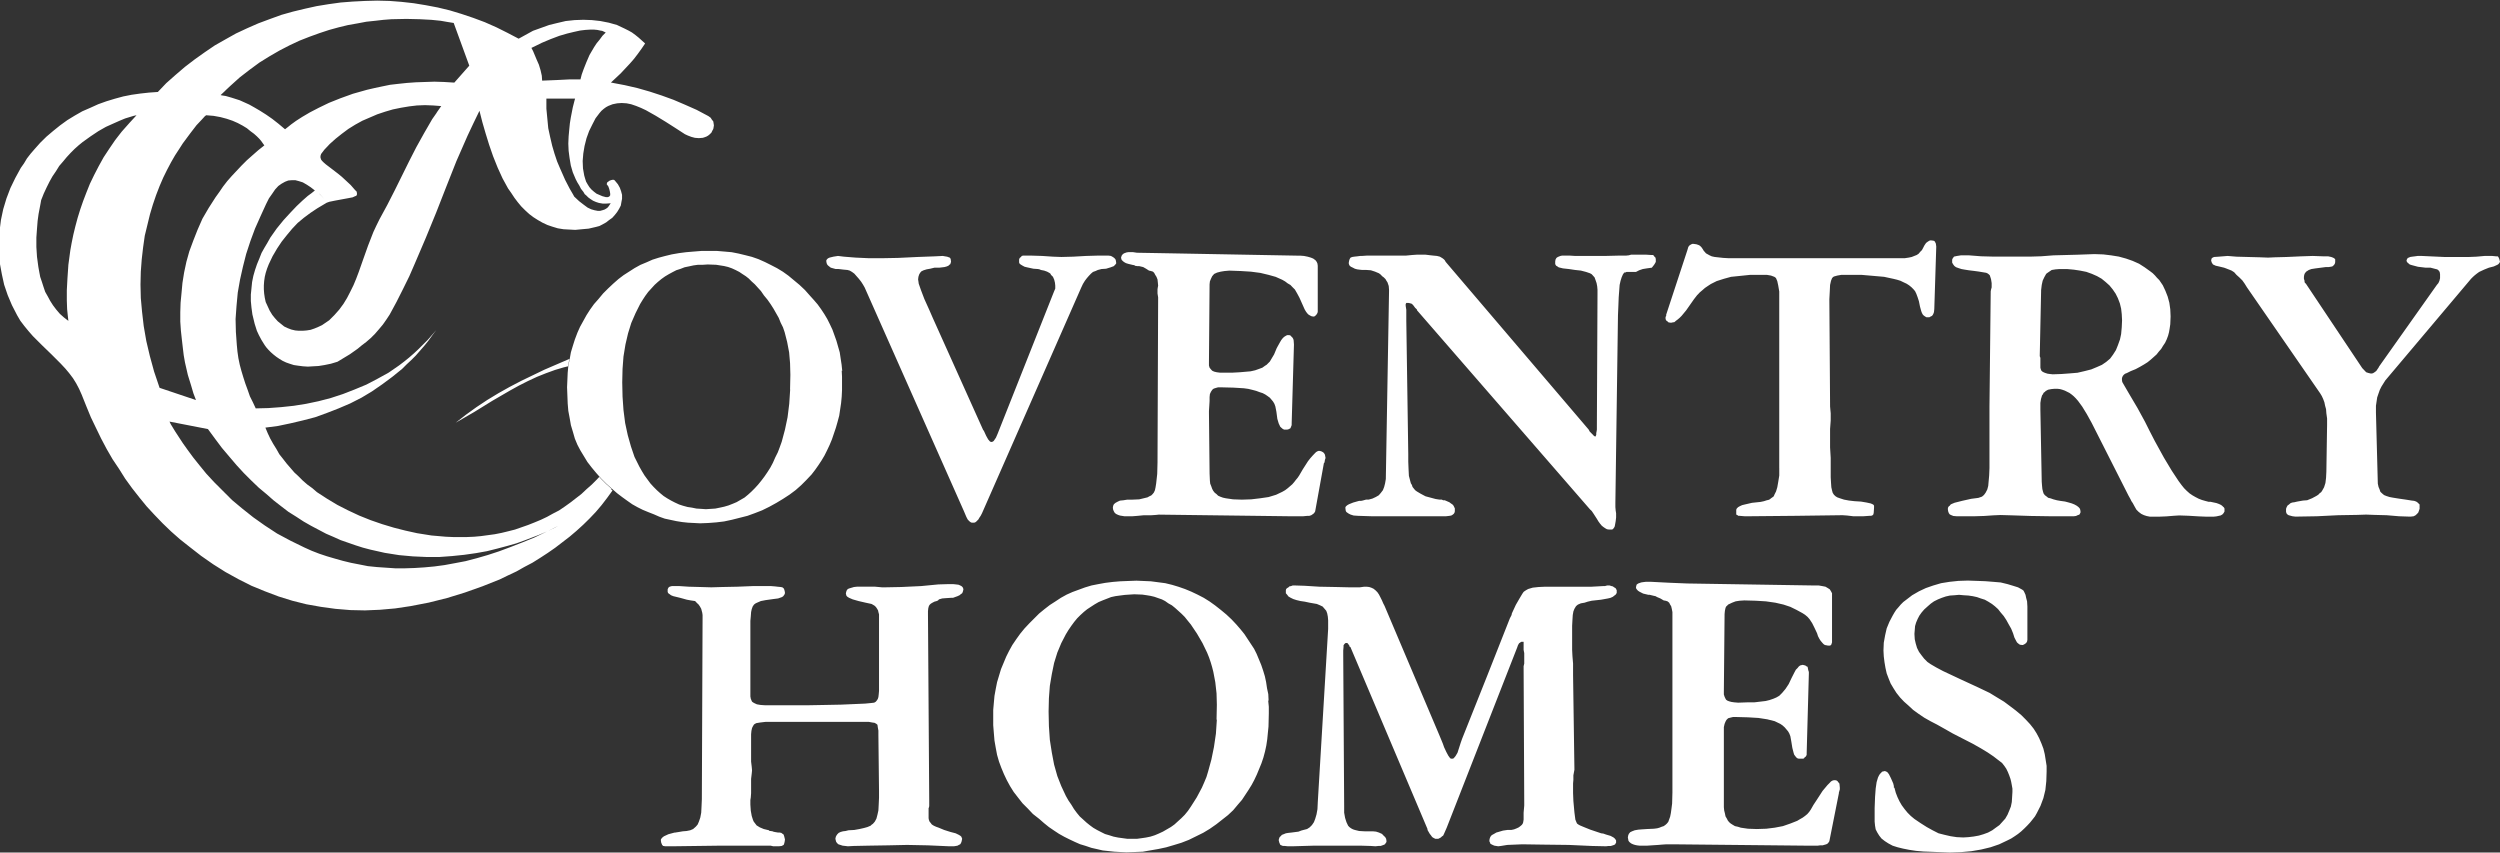
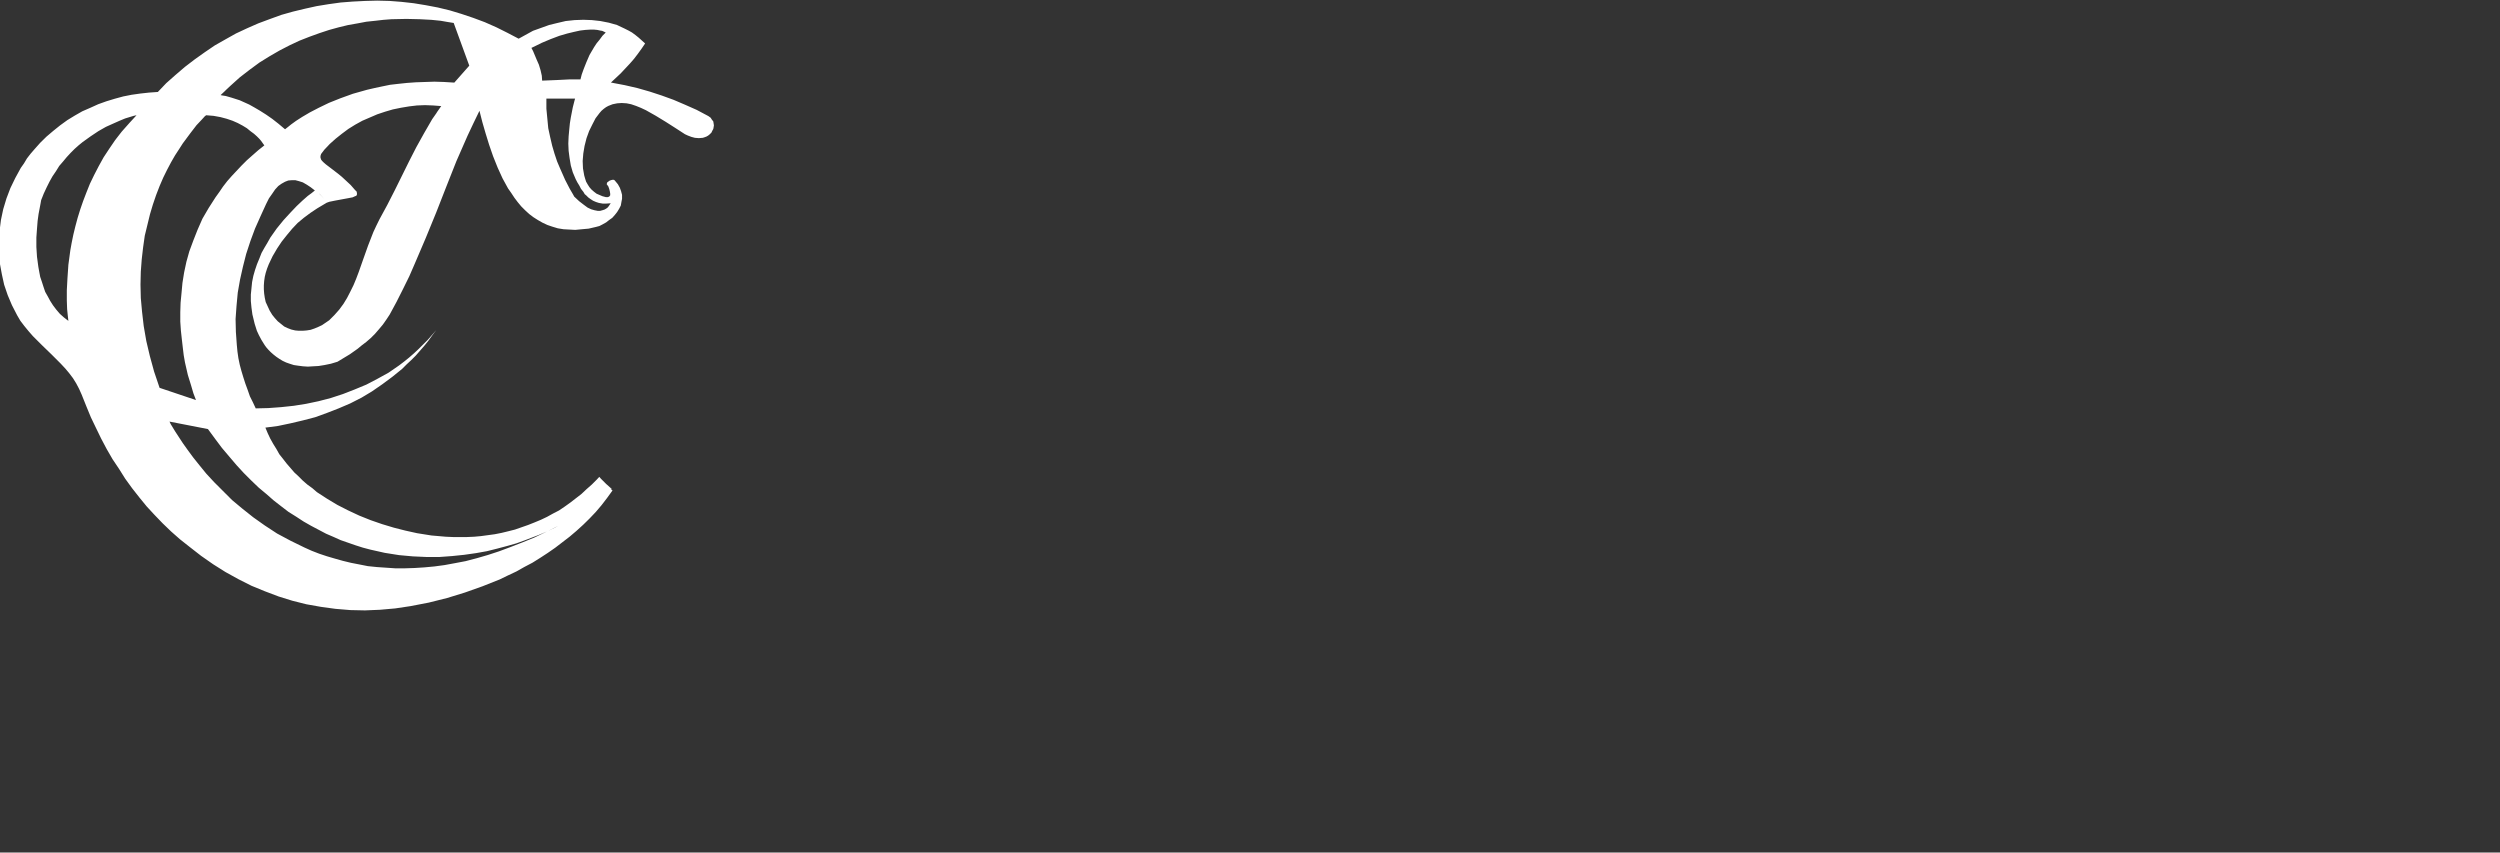
<svg xmlns="http://www.w3.org/2000/svg" id="uuid-2dadd15e-65a7-46be-8468-78efcba624d0" viewBox="0 0 240.58 82.04">
  <rect x="0" y="0" width="240.58" height="82.04" fill="#333333" stroke="none" />
  <defs>
    <style>.uuid-cc62a2a7-17f1-452b-9b72-eea06a3623e5{fill:#fff}</style>
  </defs>
-   <path class="uuid-cc62a2a7-17f1-452b-9b72-eea06a3623e5" d="M180.4 79.06v-1.29l.04-1.06.06-.82.09-.62.13-.44.09-.19.1-.16.09-.09.12-.13.13-.03.13-.03.09.03.13.06.09.1.09.12.19.38.22.5.06.25v.16h.04l.03.03v.03l.12.44.16.41.19.4.22.38.28.38.28.34.31.31.35.29.59.4.6.38.56.31.57.29.59.15.57.13.59.09.63.03.5-.03.5-.06.5-.09.44-.13.44-.16.41-.22.34-.25.35-.25.28-.31.28-.31.22-.38.16-.38.16-.4.09-.44.03-.47.03-.5v-.32l-.06-.34-.06-.32-.07-.28-.12-.34-.13-.32-.15-.31-.19-.28-.22-.28-.38-.29-.44-.34-.56-.38-.66-.4-.78-.44-1.91-.98-.88-.5-.66-.37-.62-.32-.6-.34-.56-.38-.51-.37-.44-.41-.43-.38-.38-.4-.35-.44-.28-.44-.28-.47-.19-.47-.19-.5-.12-.54-.09-.53-.07-.56-.03-.57.03-.75.13-.72.15-.66.26-.63.31-.59.16-.28.18-.28.22-.25.22-.26.25-.25.29-.22.56-.43.66-.38.66-.31.72-.25.75-.22.81-.13.85-.09.91-.03.88.03.81.03.75.06.72.06.66.16.53.16.48.15.4.22.13.1.09.18.1.22.06.29.09.34.03.5v3.2l-.03.16-.09.15-.1.07-.09.06-.13.06h-.06l-.22-.03-.09-.06-.09-.07-.1-.09-.09-.16-.16-.31-.06-.19-.07-.22-.18-.44-.25-.44-.22-.4-.25-.38-.29-.34-.25-.32-.31-.28-.28-.22-.35-.22-.34-.19-.38-.12-.37-.13-.41-.09-.41-.06-.47-.03-.44-.04-.44.04-.44.03-.4.09-.38.13-.37.15-.38.19-.31.22-.32.28-.31.28-.25.29-.22.31-.16.31-.15.35-.1.34-.03.38-.03.37.03.51.09.4.13.44.19.38.25.34.25.32.31.31.32.22.53.31.66.35 1.66.78 1.69.78 1.13.54.72.44.66.4.59.44.54.41.53.44.44.44.41.44.34.43.28.44.25.47.22.51.19.5.13.53.09.56.09.57v.56l-.03.91-.09.85-.19.78-.28.75-.35.69-.18.32-.22.28-.25.31-.26.28-.28.28-.31.29-.31.25-.32.22-.34.22-.38.19-.78.37-.82.28-.91.22-.94.16-1 .09-1.07.04-1.72-.07-.81-.03-.72-.06-.66-.1-.6-.12-.53-.13-.47-.15-.41-.22-.34-.22-.32-.25-.22-.28-.18-.29-.16-.31-.06-.35-.04-.4zm-19.46-2.85V58.9l-.06-.31-.06-.25-.1-.16-.09-.18-.16-.13-.19-.06-.18-.03-.32-.19-.31-.13-.16-.09-.15-.03-.41-.1h-.13l-.5-.12-.37-.19-.13-.09-.09-.1-.07-.09-.03-.13.03-.12.03-.13.07-.06.09-.06.28-.1.19-.03.25-.03h.53l1.76.09 1.72.07 12.01.19h.62l.35.06.31.06.22.13.19.12.12.19.1.19v4.73l-.03.09-.03.1-.04.06-.09.06h-.19l-.15-.03-.16-.03-.13-.09-.12-.13-.16-.19-.12-.19-.13-.25-.09-.28-.25-.53-.22-.44-.25-.38-.19-.22-.25-.21-.25-.16-.57-.31-.59-.29-.66-.22-.78-.18-.91-.13-.98-.06-1.09-.03-.47.03-.38.06-.34.13-.25.12-.13.06-.09.1-.1.09-.06.13-.06.28-.03.31-.07 7.46v.28l.07.22.09.19.06.1.13.09.16.06.22.06.28.04.37.03.85-.03h.69l1.1-.13.37-.09.38-.13.28-.12.28-.16.28-.28.32-.38.31-.47.28-.59.29-.57.12-.22.16-.16.12-.15.13-.1.12-.03.13-.03.12.03.13.03.09.07.13.06.06.31.06.19v.16l-.21 7.65v.15l-.04.1-.06.09-.09.06-.07.1-.09.03h-.41l-.12-.03-.13-.1-.09-.12-.1-.13-.06-.19-.12-.47-.1-.62-.09-.5-.1-.26-.12-.21-.16-.19-.16-.19-.21-.19-.22-.15-.54-.26-.72-.18-.84-.13-1.01-.06-1.12-.03h-.32l-.25.06-.22.06-.16.16-.09.16-.09.22-.07.31v7.71l.03.31.07.28.06.29.13.22.09.18.13.16.15.13.19.12.22.13.28.06.28.09.69.1.85.03.91-.03.81-.1.79-.15.72-.25.66-.26.25-.15.28-.16.22-.16.22-.18.19-.22.15-.22.25-.44.35-.53.53-.82.47-.56.19-.19.15-.16.16-.09.13-.03h.12l.13.03.09.06.06.1.1.09.03.12.03.32v.16l-.09.31v.06l-.91 4.58-.03.09-.07.09-.09.1-.12.06-.35.1h-.25l-.22.03h-1.06l-12.79-.13h-.72l-.44.03-.35.03-.62.04-.44.03h-.72l-.25-.03-.19-.04-.19-.06-.19-.09-.16-.13-.09-.12-.03-.16-.03-.16.03-.18.06-.16.13-.16.18-.09.26-.1.34-.06.38-.03.47-.03.66-.03.31-.04.22-.06.22-.09.19-.06.18-.13.13-.12.13-.16.09-.25.09-.25.07-.35.06-.44.06-.47.03-1.12zm-34.13 1.03l1-16.71v-.84l-.03-.35-.06-.31-.09-.25-.16-.19-.19-.22-.25-.12-.31-.13-.35-.06-.34-.06-.47-.1-.41-.06-.38-.09-.31-.1-.25-.12-.22-.13-.12-.16-.13-.15v-.29l.03-.12.1-.09.12-.07.09-.09.16-.03.16-.06h.19l.94.03 1.44.09 1.6.03 1.28.03h1l.44-.06h.22l.25.03.19.06.22.1.19.15.19.19.15.22.13.25.16.32.12.28.13.25 5.26 12.41.22.53.13.32.12.34.22.47.19.35.16.22.09.06h.16l.09-.03.09-.1.1-.12.19-.32.15-.47.16-.5.13-.37 2.41-6.05 2.19-5.55.16-.31.03-.16.38-.82.34-.59.28-.47.13-.19.12-.09.16-.1.16-.09.44-.13.56-.06.66-.03h4.45l1.1-.06h.18l.1-.03.12-.03h.22l.19.06.13.03.12.09.13.07.06.09.06.12v.26l-.09.15-.13.1-.15.12-.22.1-.25.06-.66.12-.91.1-.38.09-.31.1-.35.06-.28.12-.09.07-.1.09-.15.25-.1.25-.06.35-.03.47-.03.56v2.32l.03.6.06.72v1.12l.13 9.09-.03.16-.07.38v.43l-.03.35v.94l.03.75.1 1.1.09.69.1.25.06.13.12.09.16.09.38.16.62.25 1.04.35.22.03.25.09.44.13.28.15.12.1.07.09.06.1v.21l-.06.1-.03.06-.1.06-.31.1h-.22l-.25.03-1.35-.03-2.22-.1-2.48-.03-2.01-.03-.72.03-.72.03-.62.1-.26.03-.18-.03-.19-.03-.16-.07-.12-.06-.1-.06-.03-.1-.06-.12v-.13l.03-.15.06-.16.13-.16.22-.12.22-.13.31-.09.34-.1.41-.06h.38l.28-.06.25-.1.19-.09.16-.12.15-.13.1-.16.03-.15.03-.19v-.66l.06-.69v-.22l-.06-13.07v-.12l.06-.25v-1.01l-.06-.31v-.78h-.22l-.09.06-.13.09-.09.16-.04.09-.03.1-6.8 17.39-.25.57-.09.19-.13.09-.09.09-.13.07-.12.06h-.29l-.12-.06-.13-.07-.09-.09-.09-.13-.1-.12-.22-.38v-.09l-7.42-17.52h-.07v-.03l-.03-.1-.16-.22-.06-.03h-.12l-.07.03-.09.1-.06.09v.16l-.03.34v.41l.09 14.57v.63l.09.5.13.41.16.34.12.13.16.12.19.1.18.06.41.1.53.03h.79l.31.03.28.09.29.13.15.16.16.15.09.16.03.19v.12l-.09.13-.06.09-.13.06-.28.1h-.22l-.28.03-.44-.03-1-.03h-4.45l-2.07.06h-.47l-.29-.03h-.18l-.25-.1-.1-.22-.03-.12-.03-.13.03-.12.06-.16.1-.09.12-.13.16-.06.22-.09.25-.04.28-.03.69-.09.25-.1.22-.06.35-.09.25-.16.12-.12.1-.1.19-.28.12-.31.13-.44.09-.5.03-.63zm-59.27-.31l.07-17.49v-.25l-.03-.22-.1-.38-.12-.22-.13-.19-.16-.15-.18-.19-.41-.06-.38-.07-.65-.18-.66-.16-.22-.09-.13-.1-.09-.06-.06-.06-.04-.1v-.25l.04-.09.06-.1.09-.06.1-.03.12-.03h.72l.91.06 1.13.03 1.03.03 1.04-.03 1.47-.03 1.5-.06h1.73l.38.03.25.03.31.03.16.03.12.1.03.03.03.09.04.13.03.19-.03.12-.07.1-.06.09-.13.09-.37.13-.47.06-.72.1-.47.09-.28.12-.22.1-.16.12-.13.19-.09.25-.06.28-.03.41-.04.44v7.27l.04.22.09.22.03.06.09.07.16.09.22.1.35.06.43.03h4.11l1.66-.03 1.54-.03 2.32-.1.62-.06.25-.03.13-.07.09-.09.13-.19.06-.19.03-.25.03-.34v-7.37l-.06-.22-.03-.15-.09-.16-.1-.15-.12-.13-.16-.1-.16-.09-.56-.12-.69-.16-.56-.16-.35-.15-.16-.1-.09-.09-.03-.1-.03-.12.03-.16.06-.16.1-.12.15-.06.44-.13.28-.03h1.76l.66.06h.31l1.54-.03 1.91-.09 1.66-.16 1.03-.03h.38l.28.03.25.03.16.07.12.06.1.09.06.1.03.15-.03.1-.03.12-.06.13-.13.09-.12.1-.19.09-.44.16h-.19l-.47.03-.38.03-.31.09-.09.1-.13.06-.22.06-.19.1-.15.09-.1.09-.09.13-.06.22-.03.28v.35l.12 17.83v.59l-.03.13-.03.06v.97l.03.16.06.16.1.12.12.16.19.12.22.1.25.09.53.22.6.19.5.13.31.15.16.1.09.09.03.09.04.1-.04.19-.03.12-.06.13-.06.09-.13.06-.12.07-.16.03-.19.03h-.47l-2.03-.09-2.01-.04-1.82.04-1.88.03-1.44.03-.56.03-.25-.03-.26-.03-.21-.07-.19-.06-.13-.12-.09-.13-.03-.12-.04-.16.04-.19.06-.12.09-.13.13-.13.19-.09.22-.06.25-.03.28-.07.56-.03.5-.09.44-.1.32-.09.31-.13.09-.09.13-.09.09-.1.1-.12.15-.28.1-.38.09-.41.03-.56.03-.66v-.66l-.06-5.39v-.41l-.06-.34-.03-.22-.07-.06-.03-.03-.18-.1-.22-.03-.32-.06h-9.96l-.51.06-.37.06-.13.07-.09.06-.1.16-.09.18-.06.28-.03.32v2.63l.06.5.03.35-.03.31-.06.5v1.38l-.03.41-.04.25v.44l.04.59.09.5.12.38.07.16.09.12.1.13.09.12.31.19.38.16.5.12.06.07h.1l.19.03.06.03.12.03.35.06h.16l.15.03.13.1.09.06.06.19.07.28-.03.22-.04.16-.03.09-.03.06-.19.1-.28.03h-.53l-.25-.06h-4.89l-4.55.06h-.75l-.06-.03h-.09l-.1-.1-.09-.22-.03-.18v-.13l.06-.09.12-.13.13-.09.41-.19.59-.16h.06l.38-.06.35-.06.37-.03.35-.07.28-.12.25-.22.09-.1.1-.12.12-.28.13-.38.09-.47.03-.59.03-.69zm156.4-36.09v-.57l-.07-.5-.03-.4-.09-.32-.07-.34-.12-.32-.13-.28-.15-.25-7.06-10.22-.21-.34-.22-.31-.29-.29-.28-.25-.22-.25-.25-.16-.22-.09-.16-.06-.15-.06-.19-.07-.5-.12-.31-.07-.26-.12-.06-.09-.06-.1-.03-.09-.03-.13.03-.09.03-.1.09-.06.13-.06.44-.03.87-.07.85.07 1.13.03 1.13.03.78.03.66-.03 1.13-.03 1.32-.06 1.19-.04 1.12.04h.38l.28.06.16.06.12.06.1.1v.28l-.03.13-.07.12-.09.09-.09.07-.16.03-.19.03h-.28l-1 .13-.38.06-.25.09-.25.16-.13.16-.06.15-.03.19v.19l.06.19v.09l.03.1.1.09 5.42 8.12.38.4.21.07.26.06.18-.03.16-.1.16-.12.15-.22.07-.1.06-.12 5.55-7.84.15-.18.1-.22.06-.25v-.38l-.03-.19-.06-.12-.1-.1-.09-.06-.13-.03-.5-.13h-.47l-.75-.09-.6-.16-.19-.06-.15-.13-.1-.09-.06-.13.03-.12.03-.06.07-.1.09-.03.13-.06.19-.03.25-.03.28-.04h.4l.85.04 1.32.06h2.38l.72-.03.78-.07h.73l.4.04h.13l.06.06.09.19.03.12.04.16-.04.06-.03.06-.09.1-.09.06-.35.16-.47.12-.47.19-.47.22-.22.16-.19.15-.18.16-.19.19-8.25 9.78-.37.59-.16.32-.12.34-.13.38-.06.4-.06.41v.66l.18 6.83.07.32.09.21.09.26.16.15.19.16.22.09.31.1.32.06.56.09.69.1.56.09.25.03.19.07.13.09.09.09.1.1v.41l-.07.21-.06.16-.06.06-.06.07-.07.06-.06.06-.19.1-.25.03h-.28l-.88-.03-1.19-.1-1.16-.03-.81-.03-.91.03-1.79.03-2.04.1-1.78.03h-.32l-.25-.03-.37-.1-.1-.06-.09-.09-.06-.16v-.31l.06-.16.09-.16.13-.09.15-.13.16-.06.22-.03.25-.06.57-.1.4-.03.47-.19.41-.22.19-.12.12-.13.16-.12.09-.13.19-.34.13-.41.06-.5.03-.6.07-4.54zm-52.72 4.2V28.05l-.1-.59-.09-.41-.12-.28-.07-.07-.09-.06-.32-.12-.4-.07h-1.6l-.97.1-.88.09-.69.19-.69.22-.56.28-.29.19-.28.19-.25.22-.25.21-.12.13-.13.13-.31.4-.75 1.07-.44.53-.19.19-.19.16-.16.12-.15.13-.19.03-.13.03-.22-.03-.06-.03-.06-.07-.1-.06-.06-.09-.03-.1v-.18l.06-.1v-.12l2.04-6.21.09-.31.13-.16.16-.09.09-.04h.13l.28.04.25.09.12.09.1.1.15.22.07.12.09.1.13.15.34.19.22.1.28.06.82.09.53.03h16.93l.4-.06.28-.06.25-.1.23-.09.18-.12.16-.19.16-.16.12-.22.06-.12.07-.13.15-.22.16-.12.16-.1.12-.03.25.03.1.03.06.07.09.18.04.29-.19 6.01-.03.29-.04.12-.06.13-.09.12-.13.06-.12.07h-.29l-.12-.07-.13-.09-.09-.09-.09-.16-.07-.19-.12-.44-.1-.5-.12-.37-.13-.35-.12-.25-.16-.19-.19-.19-.22-.18-.25-.16-.28-.13-.31-.15-.32-.1-.37-.09-.88-.19-1.03-.09-1.16-.1h-1.92l-.4.07-.32.09-.09.06-.09.1-.1.25-.09.4-.03.63-.04.75.07 10.19v.12l.03.35.03.31v.69l-.06.82v1.78l.06 1.01v1.85l.03.53.03.44.07.31.06.22.12.19.16.15.16.1.25.09.4.13.48.09.53.06.63.04.53.09.41.09.22.1.06.06.03.06v.19l-.03.47-.03.16-.07.09-.15.06h-.16l-.56.04h-1.01l-.59-.07-.44-.03-4.51.06-4.27.04h-.65l-.48-.04h-.12l-.06-.06-.1-.03-.03-.09v-.41l.06-.13.13-.12.16-.09.22-.1.25-.06.69-.16.84-.09.32-.07.28-.09.15-.03.13-.06.12-.1.13-.09.13-.1.06-.15.16-.32.12-.4.09-.51.1-.62v-.72zm-37.55-17.02v-.13l-.03-.37-.12-.35-.1-.15-.09-.16-.16-.16-.16-.12-.15-.16-.16-.12-.38-.16-.4-.13-.41-.03h-.41l-.28-.03-.22-.03-.22-.06-.19-.1-.19-.09-.12-.1-.06-.12-.03-.13.03-.18.03-.13.06-.13.06-.09.16-.06.19-.03.28-.03.31-.04h.16l.44-.03h3.76l.63-.06.44-.03h.84l.5.06.28.03.32.03.28.07.25.15.13.1.09.09.09.16.1.12 13.66 16.02.1.19.15.15.16.16.09.1.1.06h.06l.03-.06.04-.1v-.16l.03-.15.03-.19v-.44l.06-12.63v-.38l-.03-.34-.06-.31-.1-.29-.09-.25-.16-.18-.12-.13-.16-.09-.38-.13-.5-.13-.56-.06-.6-.09-.56-.06-.41-.1-.13-.09-.12-.07-.06-.09-.03-.09v-.22l.03-.19.09-.16.13-.09.25-.1.15-.03h.79l.47.03h2.91l1.22-.03h.76l.28-.03.22-.06h1.47l.47.03h.16l.09.06.06.1.1.09.03.16v.25l-.06.12-.1.16-.22.28-.5.07-.37.06-.35.12-.31.16h-.91l-.13.06h-.09l-.13.19-.12.28-.1.32-.09.4-.09 1.2-.03.78-.04.94-.25 18.05v.41l.03.34.04.25v.41l-.04.35-.09.5-.06.12-.1.13-.09.06h-.31l-.19-.03-.16-.09-.19-.13-.15-.12-.16-.19-.16-.22-.15-.25-.35-.54-.15-.22-.16-.15-16.64-19.15-.03-.1-.16-.15-.16-.22-.15-.16-.19-.06-.16-.03h-.19l-.03.06-.03.06v.16l.06.38v1.06l.19 12.85v.72l.03.76.03.59.13.5.06.22.1.16.06.19.12.15.13.16.16.12.37.22.47.25.97.26.38.06h.22l.12.06h.16l.44.19.16.12.15.1.1.12.06.13.06.12v.29l-.03.12-.06.1-.1.09-.15.09-.16.03-.34.04h-7.21l-1.26-.04-.43-.03-.29-.09-.18-.09-.19-.13-.06-.06-.04-.1-.03-.22v-.12l.07-.09.12-.1.16-.09.4-.16.57-.16h.19l.15-.03.32-.09h.25l.37-.1.32-.15.28-.16.12-.13.1-.12.19-.25.12-.31.09-.35.07-.41.31-18.08zm-22.28 16.42l.06-15.82-.03-.19-.03-.19v-.41l.03-.19.03-.15-.03-.32-.03-.28-.1-.25-.12-.19-.1-.19-.12-.12-.19-.06-.19-.04-.28-.18-.28-.16-.38-.09h-.18l-.26-.04v-.03l-.03-.03h-.09l-.5-.12-.22-.07-.16-.09-.12-.09-.13-.13-.03-.09-.03-.13.03-.09.03-.1.09-.12.13-.1.25-.09.19-.03h.41l.4.06 1.73.03 1.69.03 12 .22h.29l.37.03.35.07.31.09.22.09.22.16.12.16.07.16.03.21v4.42l-.03.13-.1.16-.06.06-.06.06-.1.06h-.09l-.16-.03-.12-.06-.16-.09-.13-.13-.12-.16-.13-.22-.25-.56-.25-.56-.22-.41-.22-.38-.12-.12-.1-.1-.21-.22-.26-.15-.25-.19-.28-.16-.63-.28-.68-.19-.79-.19-.91-.12-.97-.06-1.1-.04-.47.04-.37.06-.35.09-.28.13-.19.22-.12.25-.1.25-.03.28-.06 7.52v.29l.06.21.13.16.12.13.19.09.25.06.31.04h1.2l.72-.04 1.03-.09.44-.1.34-.12.35-.13.25-.18.16-.1.15-.15.16-.16.13-.22.28-.47.25-.6.31-.56.13-.22.15-.19.13-.12.16-.1.12-.06h.22l.1.03.09.1.12.12.07.13.03.12.03.41-.22 7.58v.16l-.03.09-.09.22-.19.1-.13.03h-.28l-.13-.06-.12-.1-.13-.12-.06-.13-.09-.19-.13-.44-.09-.68-.1-.51-.09-.25-.13-.22-.15-.18-.16-.19-.22-.16-.22-.15-.25-.13-.28-.09-.35-.13-.34-.09-.41-.1-.44-.06-1-.06-1.19-.03h-.28l-.22.06-.19.06-.09.06-.07.07-.12.18-.1.22-.03.29v.37l-.03.5-.03.47v.22l.06 5.8.03.69.03.28.1.25.09.25.1.19.15.19.16.12.16.16.22.1.25.09.28.06.69.1.85.03.9-.03.85-.1.82-.12.72-.22.59-.28.28-.16.25-.19.22-.19.22-.19.19-.22.16-.21.16-.19.15-.22.35-.6.5-.78.22-.28.22-.25.18-.19.16-.16.16-.09.12-.03.16.03.09.03.16.09.09.1.07.12.03.16.03.16-.06.18-.04.25-.06.07-.84 4.64-.07.12-.09.1-.22.15-.19.06h-.19l-.43.04h-1.07l-12.79-.16-.28.03-.44.03h-.72l-.62.06-.51.04h-.72l-.25-.04-.19-.03-.18-.06-.19-.09-.13-.1-.09-.15-.07-.16-.03-.19.03-.19.07-.15.15-.13.22-.12.22-.1.32-.03.37-.06h.47l.69-.03.54-.13.25-.06.18-.1.19-.09.13-.13.12-.15.1-.22.06-.28.06-.38.1-.91.03-1.16zm-18.68 4.64l-9.5-21.41-.16-.28-.18-.28-.22-.28-.22-.25-.22-.25-.22-.16-.22-.13-.22-.06-.34-.03-.51-.06h-.28l-.22-.06-.25-.07-.12-.09-.16-.13-.09-.12-.04-.13-.03-.19.03-.09.07-.09.09-.07.13-.06.37-.09.19-.03.25-.04.57.07 1.12.09 1.32.06h1.16l1.6-.03 1.88-.09 1.63-.06.81-.04.22.04.19.03.25.09.06.06.04.1.03.25-.03.09-.04.13-.09.06-.09.09-.16.07-.22.06-.5.06h-.47l-.41.1-.34.06-.29.09-.21.1-.13.15-.09.16-.07.22-.03.25.03.19.03.22.22.63.32.84.47 1.04.34.78 4.86 10.81.03.03h.03v.03l.22.48.19.34.16.19.06.03.03.03h.1l.09-.03.09-.06.07-.1.06-.09.09-.13.16-.37 5.42-13.67.13-.31v-.28l-.03-.28-.07-.29-.12-.28-.19-.19-.06-.12-.1-.07-.22-.12-.28-.1-.31-.06-.13-.06-.15-.03-.44-.03-.6-.13-.25-.06-.19-.1-.15-.09-.13-.09-.06-.13v-.28l.03-.1.06-.09.1-.06.03-.06.03-.04.12-.03h.88l.97.03 1.04.07.81.03 1.13-.03 1.25-.07 1.04-.03h1.13l.22.03.18.1.13.09.12.13.04.12.03.19v.1l-.07.09-.06.06-.09.1-.32.12-.43.13-.44.03-.35.09-.22.1-.25.09-.19.16-.21.22-.19.22-.19.25-.19.31-.16.34-9.55 21.72-.13.25-.13.19-.09.16-.13.13-.09.09-.09.06-.1.03h-.22l-.09-.03-.09-.06-.1-.09-.12-.13-.13-.25-.28-.66zm29.37 18.35l-.03-.63-.12-.56-.09-.6-.12-.56-.16-.53-.19-.56-.22-.53-.22-.53-.25-.5-.31-.47-.31-.47-.31-.47-.38-.47-.38-.44-.47-.5-.5-.47-.53-.44-.56-.44-.53-.38-.56-.35-.6-.31-.59-.28-.6-.25-.63-.22-.63-.19-.66-.16-.69-.09-.69-.09-.69-.03-.69-.03-.82.03-.75.03-.72.06-.72.09-.66.12-.66.13-.63.19-.6.22-.6.22-.56.25-.56.31-.53.35-.53.34-.53.41-.5.41-.47.47-.47.47-.47.5-.41.5-.38.53-.38.56-.31.56-.28.56-.25.6-.25.6-.19.63-.19.63-.13.66-.12.66-.06.66-.06.69v1.47l.06.75.06.72.12.69.13.69.19.66.22.59.25.6.28.59.31.57.35.56.41.53.44.56.5.5.5.53.6.47.47.41.47.38.5.34.47.31.5.28.5.25.53.25.5.22.53.16.56.19.53.12.56.13.56.06.57.06.56.03.6.03.78-.03.78-.03.75-.13.75-.13.75-.16.75-.22.72-.22.72-.28.69-.34.69-.34.63-.38.63-.44.56-.44.56-.44.5-.47.47-.56.38-.44.31-.47.31-.47.31-.5.25-.47.25-.53.44-1.07.19-.56.16-.6.12-.56.09-.6.06-.62.06-.6.03-1.25v-.66l-.06-.6zm-4.98 1.82l-.09 1.35-.19 1.29-.25 1.22-.31 1.13-.16.53-.22.53-.22.5-.25.47-.25.47-.28.44-.28.44-.28.41-.31.38-.34.34-.31.28-.34.31-.35.25-.38.22-.38.22-.41.19-.38.16-.41.13-.44.09-.41.06-.44.06h-.94l-.44-.06-.44-.06-.44-.09-.41-.13-.41-.12-.38-.19-.37-.19-.38-.22-.34-.25-.31-.25-.34-.31-.31-.28-.28-.34-.28-.38-.25-.41-.28-.41-.25-.44-.44-.94-.38-.97-.31-1.1-.22-1.16-.19-1.22-.09-1.32-.03-1.41.03-1.28.09-1.19.19-1.13.22-1.07.31-1 .38-.91.44-.85.25-.41.28-.41.28-.38.28-.34.31-.31.34-.31.31-.25.38-.25.34-.22.38-.22.38-.16.41-.16.41-.16.41-.09.44-.06.47-.06.44-.03.47-.03.78.03.41.06.37.06.38.09.34.12.38.13.31.16.31.22.34.19.31.25.31.28.31.28.31.31.28.35.31.38.59.88.53.91.44.91.19.47.16.47.13.44.12.47.19 1 .12 1.07.03 1.1-.03 1.44zm96.87-20.45l-.12-.12-.12-.09-.19-.09-.25-.09-.56-.12h-.19l-.34-.09-.31-.09-.31-.12-.31-.16-.28-.16-.28-.19-.28-.25-.25-.25-.25-.31-.28-.38-.66-1-.75-1.25-.88-1.6-.5-.97-.44-.88-.72-1.32-.78-1.32-.53-.91-.16-.28-.03-.19v-.16l.03-.12.06-.12.1-.12.12-.09.16-.06.38-.19.47-.19.41-.22.38-.22.35-.22.31-.25.28-.25.28-.25.22-.28.22-.25.19-.31.19-.28.16-.34.13-.35.09-.34.06-.35.06-.41.03-.75-.03-.69-.09-.63-.16-.59-.22-.56-.25-.53-.34-.5-.22-.22-.19-.22-.22-.22-.25-.19-.53-.38-.53-.34-.63-.28-.63-.22-.69-.19-.75-.12-.75-.09-.85-.03-1.66.06-2.29.06-1.16.09-1 .03h-3.67l-1.13-.03-1.16-.09h-.78l-.19.03-.19.03-.28.06-.09.12-.06.09-.03.09v.28l.09.16.12.16.16.12.25.09.28.09.34.06.38.06.5.06.44.06.72.12.13.06.12.09.09.09.03.09.09.28.03.19.03.19v.41l-.06.22-.03.16-.12 11.09v5.92l-.03.72-.09 1-.09.34-.16.31-.16.22-.19.16-.35.12-.69.09-.85.19-.75.19-.31.13-.09.06-.06.09-.09.06-.06.09-.03.09v.16l.03.16.06.16.09.12.12.06.22.09.34.03h1.66l.97-.03.88-.06.69-.03 1.07.03 1.85.06 1.97.03h2.16l.22-.03.19-.09.12-.03.06-.09.06-.12v-.13l-.03-.16-.06-.13-.12-.12-.16-.12-.22-.12-.25-.1-.31-.09-.34-.09-.44-.06-.34-.06-.34-.09-.25-.09-.25-.06-.16-.13-.16-.12-.12-.16-.06-.19-.06-.25-.03-.31-.03-.38-.13-6.93v-.66l.06-.38.1-.34.09-.12.06-.13.12-.09.09-.09.22-.12.31-.06.31-.03h.28l.25.03.22.06.25.09.44.22.22.16.19.16.19.19.22.25.41.56.44.72.47.85 3.54 6.99.19.34.09.19.13.19.19.35.16.28.22.22.25.19.25.12.28.09.31.06h.85l.72-.03.75-.06.5-.03.88.03 1 .06.75.03h.66l.28-.03.41-.09.16-.09.12-.13.09-.16v-.28l-.06-.12zM204 32.69l-.19.53-.19.47-.28.44-.28.38-.19.16-.19.16-.41.28-.5.22-.53.22-.63.16-.69.16-.72.06-.81.06-.85.03-.28-.03-.22-.03-.19-.06-.16-.06-.16-.09-.09-.09-.06-.16-.03-.12v-.94l-.06-.16v-.09l.13-6.21v-.06l.06-.5.09-.41.16-.34.09-.16.09-.16.12-.09.13-.09.28-.19.37-.06.38-.03h.72l.66.06.6.09.6.12.53.19.5.22.44.25.38.31.38.34.31.38.28.41.22.44.19.5.12.5.06.53.03.6-.03.66-.06.66-.12.56zM81.05 35.7l-.06-.6-.09-.59-.09-.6-.16-.56-.16-.56-.19-.53-.19-.53-.25-.53-.25-.5-.28-.47-.31-.47-.34-.47-.38-.44-.37-.41-.47-.53-.53-.5-.53-.44-.53-.44-.53-.38-.56-.34-.6-.31-.56-.28-.63-.28-.63-.22-.63-.16-.66-.16-.66-.13-.69-.06-.72-.06h-1.5l-.75.06-.72.06-.69.09-.69.12-.66.16-.6.16-.6.19-.56.25-.6.25-.56.31-.53.34-.53.34-.5.38-.5.44-.5.47-.47.47-.44.53-.44.5-.38.53-.34.53-.31.56-.31.56-.25.56-.25.66-.19.6-.19.63-.12.66-.13.66-.06.66-.03.69-.03.69.03.78.03.78.06.72.13.69.12.69.19.63.19.66.25.6.28.53.34.56.34.56.41.53.44.53.47.53.5.5.56.5.47.41.5.38.47.34.5.35.5.28.5.25.53.22.56.22.5.22.53.19.56.12.56.12.56.09.56.06.6.03.56.03.78-.03.78-.06.75-.09.75-.16.75-.19.75-.19.69-.25.72-.28.69-.34.69-.38.63-.38.63-.41.59-.44.53-.47.5-.5.5-.53.34-.44.31-.44.31-.47.28-.47.25-.5.25-.53.22-.53.19-.56.19-.56.16-.56.16-.6.09-.6.09-.6.06-.63.03-.63v-1.29l-.03-.59zm-5.01 1.78l-.09 1.38-.16 1.29-.25 1.19-.31 1.16-.19.53-.19.5-.25.5-.22.5-.25.47-.28.44-.28.41-.31.41-.31.38-.31.34-.34.34-.31.28-.34.28-.38.22-.38.22-.38.16-.41.16-.41.12-.41.09-.44.09-.44.03-.47.03-.44-.03-.47-.03-.44-.09-.41-.06-.44-.12-.37-.12-.41-.19-.37-.19-.38-.22-.34-.22-.34-.28-.31-.28-.31-.31-.31-.34-.28-.38-.28-.38-.25-.41-.25-.44-.47-.94-.34-1-.31-1.1-.25-1.16-.16-1.25-.09-1.29-.03-1.38.03-1.29.09-1.19.19-1.16.25-1.07.31-1 .41-.94.44-.88.25-.41.25-.38.28-.38.31-.34.31-.34.31-.28.34-.28.35-.25.37-.22.35-.19.37-.19.38-.12.41-.16.44-.09.41-.09.44-.06h.47l.47-.03.81.03.38.06.38.06.38.09.37.13.35.16.37.19.28.19.34.22.28.22.28.28.31.28.28.31.31.34.28.41.34.41.31.44.28.44.25.44.25.44.19.47.22.44.16.47.12.47.12.47.19 1 .09 1.03.03 1.13-.03 1.41zM52.4 35.57l-1.12.54-1.1.53-1.13.59-1.07.6-1.09.66-1.04.69-1 .72-1 .78 1.78-1.03 1.73-1.07 1.72-1 .85-.47.87-.44.88-.41.85-.34.88-.32.84-.25.41-.1v-.02l.13-.66v-.03l-.07.03-2.32 1z" />
  <path class="uuid-cc62a2a7-17f1-452b-9b72-eea06a3623e5" d="M58.89 47.07l-.56-.5-.5-.5-.16-.18-.22.24-.5.5-.5.44-.5.47-.53.41-.53.41-.53.38-.56.38-.6.31-.56.31-.59.28-.6.25-.63.25-.63.22-.63.22-.63.16-.66.16-.66.13-.66.09-.66.09-.66.06-.69.03h-1.35l-.69-.03-1.38-.12-1.38-.22-1.13-.25-1.1-.28-1.13-.34-1.1-.38-1.1-.44-1.07-.5-1.04-.53-1-.6-.97-.63-.44-.38-.47-.34-.44-.38-.41-.41-.41-.38-.38-.44-.38-.44-.34-.44-.35-.44-.28-.5-.31-.5-.28-.5-.25-.53-.22-.53 1.22-.16 1.19-.25 1.19-.28 1.19-.31 1.13-.41 1.13-.44 1.1-.47 1.1-.56 1-.6 1-.69.97-.72.47-.38.47-.38.44-.44.44-.41.44-.44.41-.47.41-.47.38-.47.38-.53.38-.5-.41.47-.41.47-.44.44-.44.44-.44.41-.47.41-.47.38-.5.38-1 .69-1.07.59-1.07.56-1.13.47-1.13.44-1.16.38-1.19.31-1.19.25-1.19.19-1.22.13-1.22.09-1.22.03-.28-.6-.28-.56-.22-.63-.22-.6-.19-.59-.19-.63-.16-.6-.13-.63-.09-.63-.06-.63-.09-1.25-.03-1.25.09-1.25.12-1.29.22-1.25.28-1.25.31-1.22.41-1.25.44-1.19.53-1.19.53-1.16.28-.56.31-.44.28-.41.31-.34.31-.22.34-.19.31-.12.34-.03h.34l.34.09.38.12.38.22.38.25.4.31-.31.25-.38.28-.5.44-.56.53-.6.63-.66.72-.66.81-.31.44-.31.44-.28.5-.28.47-.28.5-.22.56-.22.53-.19.56-.16.56-.12.59-.06.6-.06.6v.63l.06.63.09.66.16.66.06.25.09.28.12.38.19.41.25.47.31.5.16.22.22.25.22.22.25.22.28.22.28.19.31.19.34.16.34.12.41.13.41.06.47.06.47.03.5-.03.53-.03.56-.09.63-.13.63-.19.56-.34.63-.38.75-.53.41-.34.41-.31.44-.38.41-.41.38-.44.37-.44.35-.5.31-.47.66-1.22.63-1.25.6-1.22.53-1.22 1.06-2.48 1-2.44.97-2.48.97-2.45 1.07-2.44.56-1.19.59-1.22.28 1.1.31 1.07.34 1.1.38 1.1.44 1.1.47 1.03.53.97.31.44.31.47.31.41.34.41.38.38.38.35.41.31.44.28.44.25.47.22.47.16.53.16.56.09.56.03.56.03.63-.06.66-.06.69-.16.34-.09.31-.16.34-.19.28-.22.31-.22.25-.28.22-.28.19-.31.16-.31.06-.34.06-.31v-.38l-.09-.34-.12-.34-.19-.34-.28-.34-.06-.06-.06-.03h-.12l-.13.03-.16.06-.12.09-.09.06-.03.09-.03.09.16.22.09.25.06.25.03.19v.16l-.09.12-.13.06h-.19l-.34-.09-.28-.12-.28-.12-.25-.19-.25-.22-.19-.22-.16-.25-.16-.28-.09-.28-.09-.31-.06-.34-.06-.34-.03-.72.06-.72.12-.72.19-.75.25-.69.31-.63.31-.6.19-.25.19-.25.19-.22.22-.19.22-.16.22-.12.41-.16.44-.09.44-.03.47.03.44.09.47.16.47.19.47.22.94.53.97.59.94.6.91.59.28.13.34.13.34.09.38.03.38-.03.19-.06.16-.06.16-.09.16-.13.16-.16.09-.19.09-.16.03-.16.03-.19-.03-.19-.03-.19-.13-.16-.12-.19-.22-.16-1.13-.6-1.13-.5-1.1-.47-1.13-.41-1.16-.38-1.19-.34-1.22-.28-1.32-.25.47-.44.47-.44.44-.47.44-.47.41-.47.38-.5.34-.47.34-.5-.31-.28-.31-.28-.31-.25-.34-.25-.34-.19-.38-.19-.72-.34-.78-.22-.82-.16-.81-.09-.82-.03-.85.03-.85.09-.81.19-.78.19-.78.28-.78.28-.69.38-.69.38-1.07-.56-1.06-.53-1.13-.5-1.1-.41-1.13-.38L43.29 1 42.13.72 40.97.5 39.81.31 38.65.18 37.49.09 36.3.06l-1.16.03-1.19.06-1.16.09-1.16.16-1.16.19-1.13.25-1.16.28-1.1.31-1.13.41-1.1.41-1.07.47-1.07.5-1 .56-1.04.59-.97.66-.97.69-.94.72-.91.78L16 8l-.81.85-.85.06-.82.09-.85.12-.81.16-.81.22-.82.25-.78.28-.75.34-.78.34-.72.41-.72.44-.69.5-.66.53-.66.56-.6.59-.56.63-.38.44-.34.44-.28.47-.31.44-.53.97-.47.97-.38 1-.31 1.03-.22 1.04-.13 1.03-.06 1.07v1.03l.09 1.07.19 1.03.22 1 .34 1 .41.97.5.97.31.53.38.5.41.5.41.47.44.44.44.44.91.88.88.88.44.47.37.44.38.5.31.5.28.53.25.56.44 1.1.44 1.07.5 1.04.5 1.03.53 1 .56.97.63.94.59.94.66.91.69.88.72.88.75.81.78.81.81.78.85.75.91.72 1.13.88 1.16.81 1.19.75 1.25.69 1.25.63 1.29.53 1.32.5 1.32.41 1.35.34 1.41.25 1.38.19 1.44.12 1.41.03 1.44-.06 1.47-.13 1.47-.22 1.76-.34 1.76-.44 1.72-.53 1.69-.6 1.66-.66.78-.38.81-.38.78-.44.78-.41.75-.47.72-.47.72-.5.69-.53.69-.53.66-.56.66-.6.6-.59.6-.63.56-.66.53-.69.5-.69.02-.03-.18-.16zm-2.66-28.42l.19.16.19.19.22.16.25.16.28.12.28.09.35.06h.37l.41-.03-.06.09-.13.19-.09.12-.16.12-.16.09-.19.06-.22.06h-.25l-.31-.06-.31-.09-.34-.16-.38-.28-.44-.34-.47-.44-.12-.22-.31-.53-.44-.85-.5-1.13-.28-.66-.25-.75-.22-.75-.19-.81-.19-.88-.09-.94-.09-.94v-.97h2.76l-.06.22-.16.63-.19.97-.09.56-.06.6-.06.66-.03.69.03.69.09.69.12.72.19.66.28.66.16.31.19.31.16.31.22.28.12.19zM52.09 4.14l.91-.38.82-.31.75-.22.66-.16.59-.13.5-.06.47-.03h.38l.31.03.28.06.19.03.28.13.06.03-.31.31-.28.38-.28.34-.25.38-.44.75-.31.72-.25.63-.19.53-.12.47h-1.03l-1.19.06-1.47.06-.03-.47-.12-.53-.16-.53-.22-.5-.34-.81-.16-.31.97-.47zm-39.65 7.71l-.72.81-.63.81-.56.82-.56.85-.47.85-.44.85-.41.85-.34.85-.31.81-.28.81-.25.81-.22.82-.19.78-.16.78-.13.72-.19 1.41-.09 1.32-.06 1.13v1l.03.82.06.6.06.53-.44-.34-.38-.34-.35-.41-.31-.41-.28-.44-.22-.41-.25-.44-.16-.47-.16-.5-.16-.47-.09-.47-.09-.5-.13-.97-.06-.94v-.91l.06-.85.06-.75.09-.66.19-1 .06-.34.25-.63.28-.6.28-.56.28-.5.34-.5.31-.5.38-.44.34-.41.38-.41.38-.38.38-.34.38-.31.78-.56.75-.5.72-.41.69-.31.63-.28.53-.22.82-.25.28-.06-.72.78zm29.59-1.01l-.44.63-.78 1.35-.75 1.35-.69 1.35-1.38 2.79-.72 1.41-.75 1.38-.31.63-.28.6-.5 1.28-.47 1.32-.44 1.25-.25.66-.25.6-.31.63-.31.6-.34.56-.41.56-.47.53-.25.25-.25.25-.69.47-.34.16-.38.16-.38.13-.38.06-.38.03h-.38l-.34-.03-.38-.09-.34-.13-.34-.16-.31-.25-.31-.25-.28-.31-.25-.31-.25-.41-.19-.41-.19-.41-.09-.41-.06-.41-.03-.41v-.38l.03-.41.06-.41.09-.38.13-.41.16-.41.37-.78.44-.75.44-.66.5-.63.5-.6.53-.56.6-.5.63-.47.66-.44.69-.41.22-.13.25-.09.59-.12 1.19-.22.47-.09.19-.09.16-.06.06-.12v-.12l-.03-.16-.16-.16-.41-.47-.44-.41-.41-.38-.34-.28-.69-.53-.5-.38-.22-.19-.16-.16-.09-.12-.06-.19v-.16l.06-.19.12-.16.19-.25.53-.56.56-.5.59-.47.63-.47.66-.41.69-.38.72-.31.72-.31.75-.25.75-.22.78-.16.78-.13.75-.09.78-.03.78.03.78.06-.44.63zM30.7 18.61l.08.07.41.44-.49-.51zm-9.01-9.9l.47-.44.91-.82.97-.75.94-.69.97-.6.97-.56.97-.5.94-.44.97-.38.94-.34.94-.31.91-.25.91-.22.91-.16.85-.16.85-.09.78-.09.78-.06 1.44-.03 1.29.03 1.13.06.88.09.69.12.56.09 1.5 4.11-1.44 1.63-.97-.06-.94-.03-.91.03-.88.03-.85.06-.85.09-.78.09-.78.16-.75.16-.69.16-1.35.38-1.22.44-1.1.44-.97.47-.85.44-.75.44-.59.38-.47.34-.31.25-.28.22-.63-.53-.6-.47-.59-.41-.6-.38-.53-.31-.5-.28-.91-.41-.78-.25-.56-.16-.38-.06-.12-.03.47-.44zm-6.33 28.62l-.53-1.57-.41-1.5-.34-1.44-.25-1.44-.16-1.38-.12-1.32-.03-1.29.03-1.25.09-1.19.13-1.13.16-1.13.25-1.03.25-1.03.28-.94.31-.91.34-.88.35-.81.37-.75.38-.72.38-.66.41-.63.34-.53.72-.97.6-.78.5-.53.31-.34.12-.09.72.06.66.12.6.16.56.19.5.22.47.25.41.25.34.28.34.25.28.25.22.22.19.22.22.31.09.12-.59.47-.57.5-.53.47-.5.5-.47.5-.47.5-.44.5-.41.53-.34.5-.38.53-.66 1.03-.6 1.03-.47 1.07-.41 1.04-.38 1.03-.28 1-.22 1.03-.16 1-.09.97-.09.94-.03.91v.91l.06.88.09.82.09.78.09.75.12.69.28 1.22.31 1 .22.75.25.66-3.54-1.19zm38.17 13.38l-.63.31-.18.08-.16.08-1.16.56-1.16.47-1.13.44-1.1.41-1.07.35-1.07.31-1.07.28-1 .19-1.03.19-.97.13-.97.09-.94.06-.94.03h-.91l-.88-.06-.88-.06-.88-.09-.81-.16-.82-.16-.78-.19-.78-.22-.75-.22-.75-.25-.72-.28-.69-.31-1.35-.66-1.29-.69-1.19-.78-1.1-.78-1.07-.85-.97-.81-.88-.88-.85-.85-.75-.81-.66-.81-.6-.75-.53-.72-.47-.66-.72-1.1-.44-.72-.12-.25 3.7.72.69.94.66.88.72.85.69.81.69.75.72.72.72.69.72.6.72.63.72.56.69.53.75.47.72.47.72.41.72.38.72.38.72.31.69.31.72.25.72.25.69.22.72.19 1.38.31 1.38.22 1.32.12 1.32.06h1.25l1.22-.09 1.16-.12 1.13-.16 1.06-.19 1-.25.94-.25.88-.25.78-.28 1.38-.53.85-.36 1.03-.52-.22.12z" />
</svg>